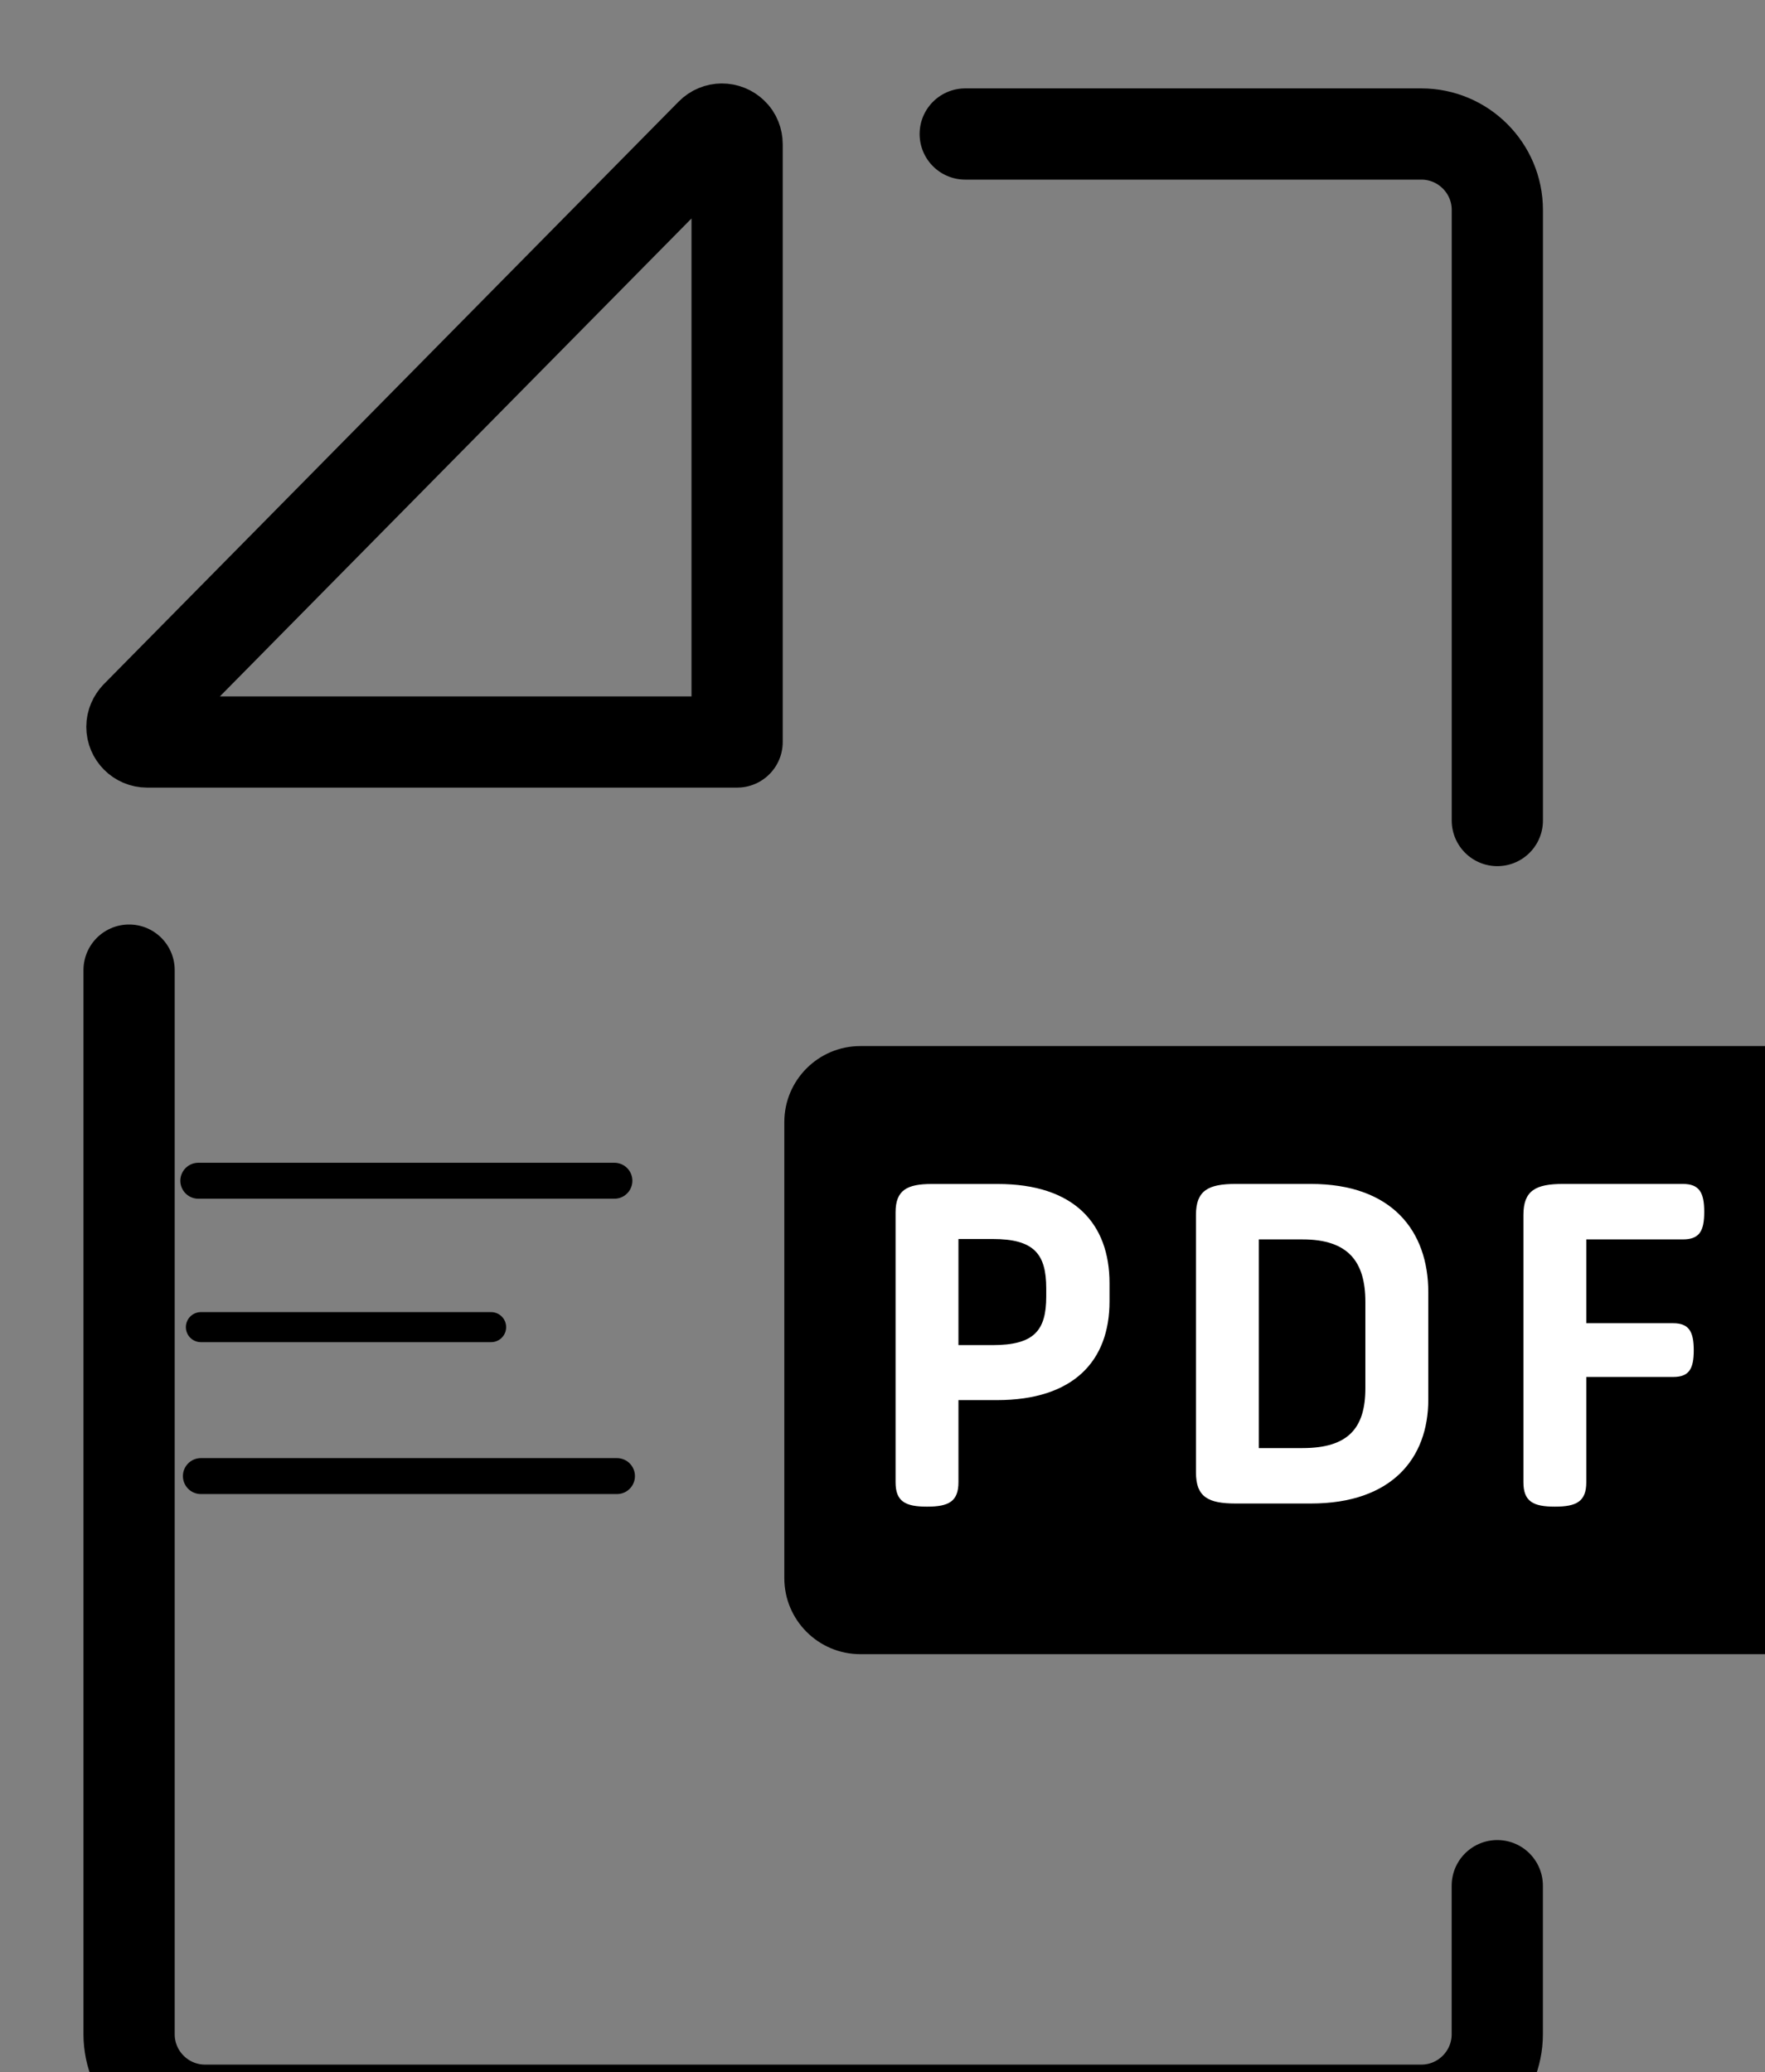
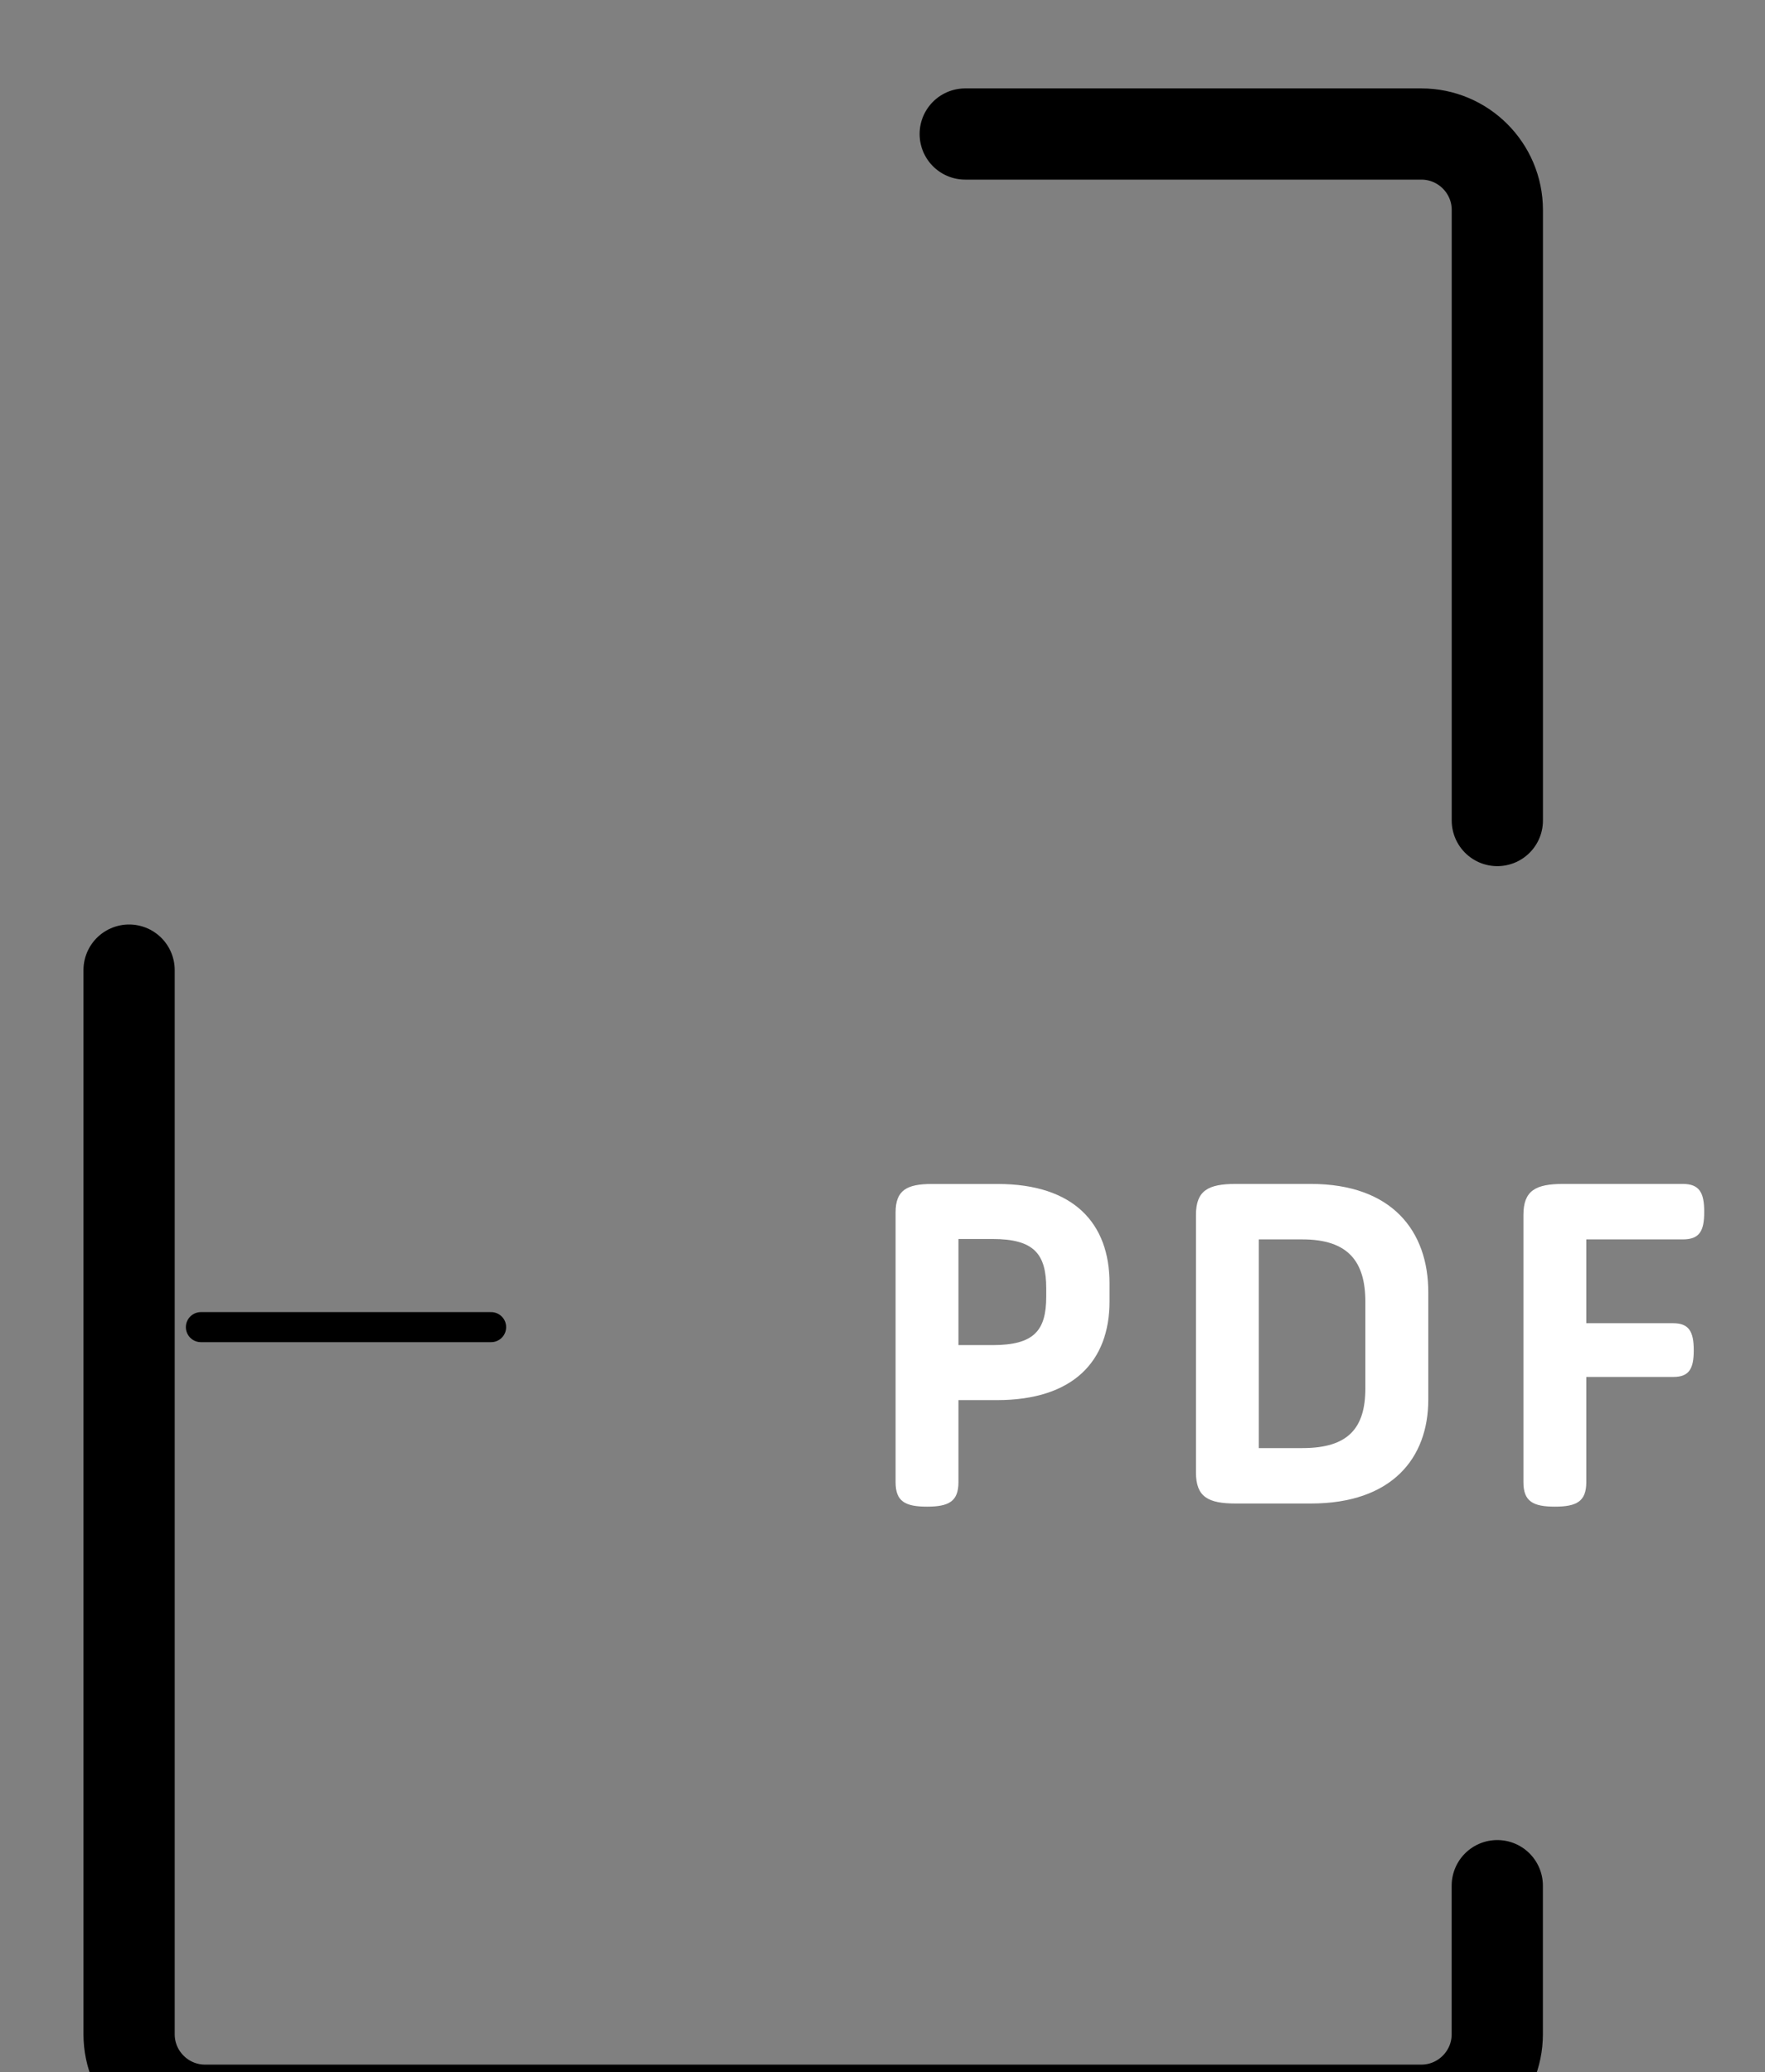
<svg xmlns="http://www.w3.org/2000/svg" viewBox="0 0 343.61 403.46">
  <rect x="0" y="0" width="343.61" height="403.46" fill="#808080" stroke="none" />
  <defs>
    <style>.d{fill:#fff;}.e{stroke-width:5.85px;}.e,.f,.g{fill:none;stroke:#000;stroke-linecap:round;stroke-linejoin:round;}.f{stroke-width:17.76px;}.g{stroke-width:7px;}</style>
  </defs>
  <g id="a" />
  <g id="b">
    <g id="c">
      <g>
        <g transform="translate(16.25 16.25)">
-           <path class="f" d="M10.29,123.18L122.19,9.77c1.15-1.18,3.02-1.18,4.2-.03,.56,.53,.86,1.3,.86,2.1v116.37H12.39c-1.63,0-2.96-1.33-2.96-2.96,0-.77,.33-1.51,.86-2.07Z" />
          <path class="f" d="M275.24,350.87v28.92c0,8.17-6.63,14.8-14.8,14.8H23.68c-8.17,0-14.8-6.63-14.8-14.8V172.62" />
          <path class="f" d="M171.66,9.84h88.79c8.17,0,14.8,6.63,14.8,14.8v118.86" />
-           <path d="M151.24,187.41h177.58c8.17,0,14.8,6.63,14.8,14.8v88.79c0,8.17-6.63,14.8-14.8,14.8H151.24c-8.17,0-14.8-6.63-14.8-14.8v-88.79c0-8.17,6.63-14.8,14.8-14.8Z" />
          <g>
            <path class="d" d="M177.99,214.26c14.88,0,21.76,7.74,21.76,19.3v3.57c0,11.56-6.97,19.21-21.93,19.21h-7.48v15.98c0,3.74-1.87,4.76-6.12,4.76s-6.12-1.02-6.12-4.76v-52.53c0-4.33,2.21-5.53,7.06-5.53h12.84Zm9.44,20.32c0-6.72-2.38-9.61-10.46-9.61h-6.63v20.66h6.63c8.08,0,10.46-2.81,10.46-9.44v-1.62Z" />
            <path class="d" d="M216.58,220.29c0-4.76,2.38-6.04,7.74-6.04h14.62c15.81,0,22.87,9.18,22.87,21.08v20.91c0,11.39-7.06,20.23-22.87,20.23h-14.62c-5.36,0-7.74-1.27-7.74-6.04v-50.15Zm32.98,16.92c0-7.82-3.32-12.16-12.24-12.16h-8.5v40.63h8.5c8.93,0,12.24-3.91,12.24-11.65v-16.83Z" />
            <path class="d" d="M280.33,220.29c0-4.76,2.38-6.04,7.74-6.04h23.29c3.23,0,4.17,1.7,4.17,5.44s-.93,5.36-4.17,5.36h-18.79v16.32h16.92c3.06,0,4,1.62,4,5.27s-.93,5.19-4,5.19h-16.92v20.49c0,3.74-1.87,4.76-6.12,4.76s-6.12-1.02-6.12-4.76v-52.02Z" />
          </g>
        </g>
-         <line class="g" x1="38.61" y1="229.88" x2="119.61" y2="229.88" />
        <line class="e" x1="39.11" y1="258.38" x2="95.61" y2="258.38" />
-         <line class="g" x1="39.11" y1="287.38" x2="120.11" y2="287.38" />
      </g>
    </g>
  </g>
</svg>